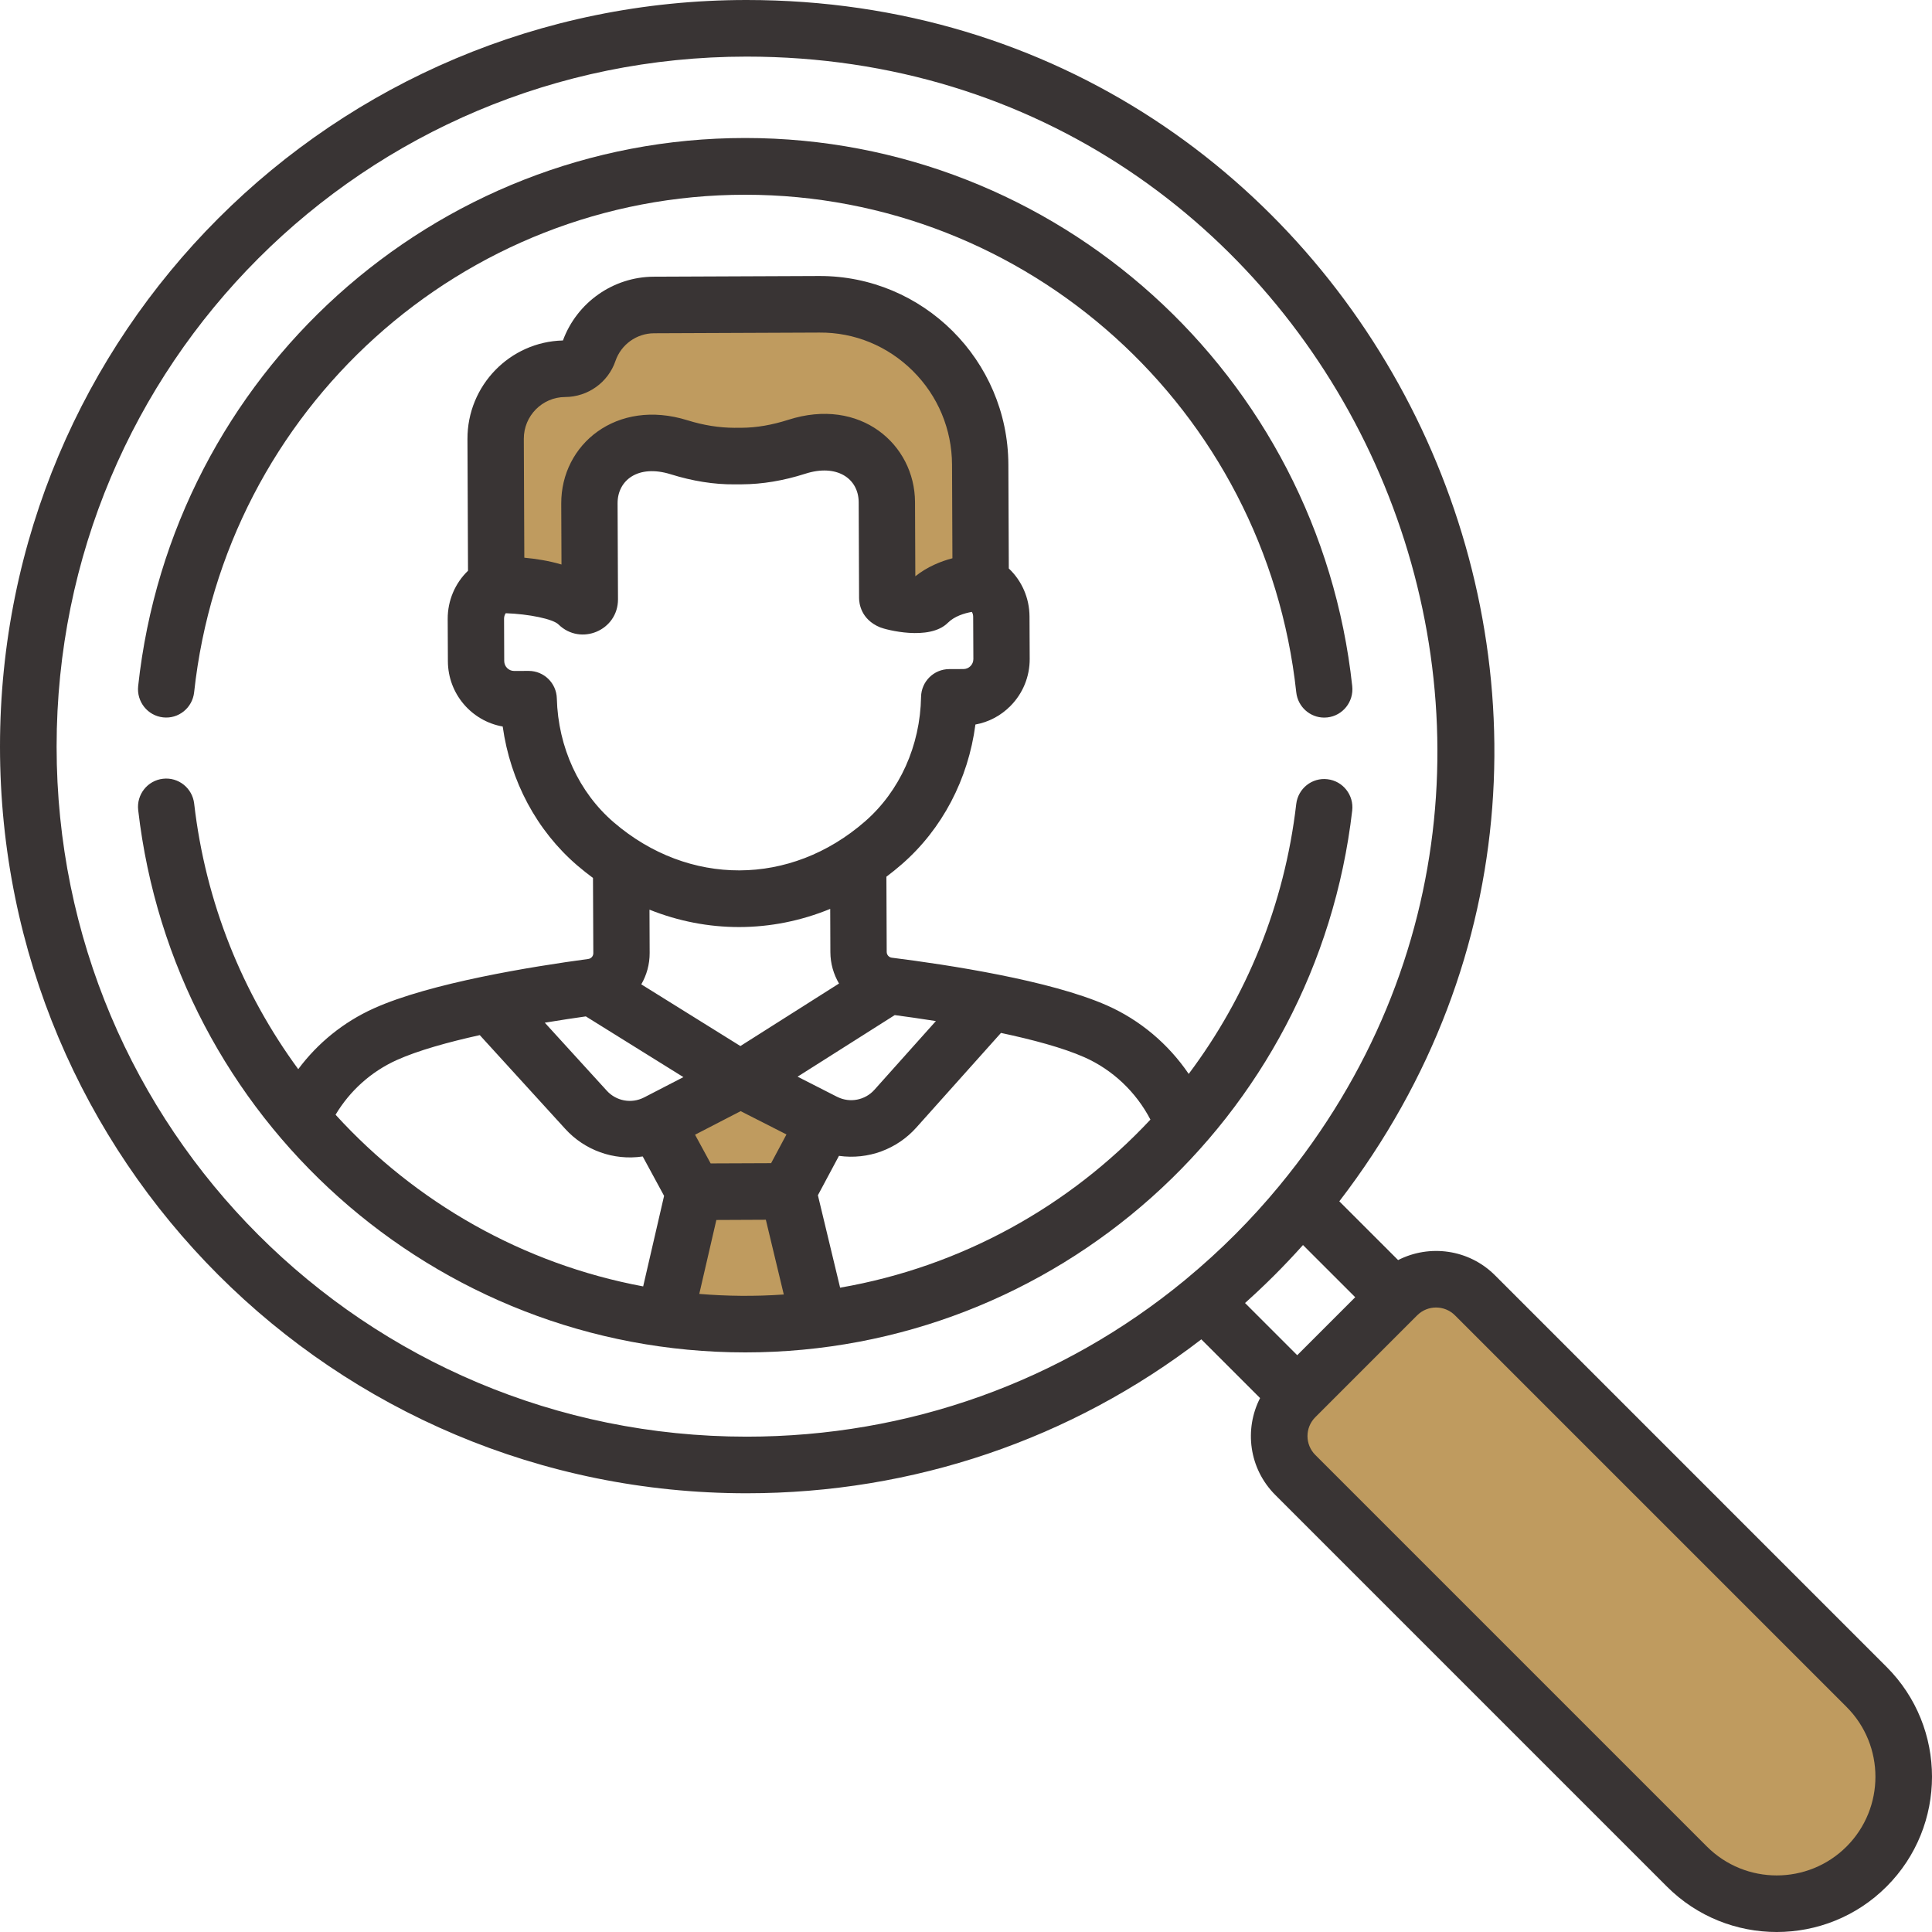
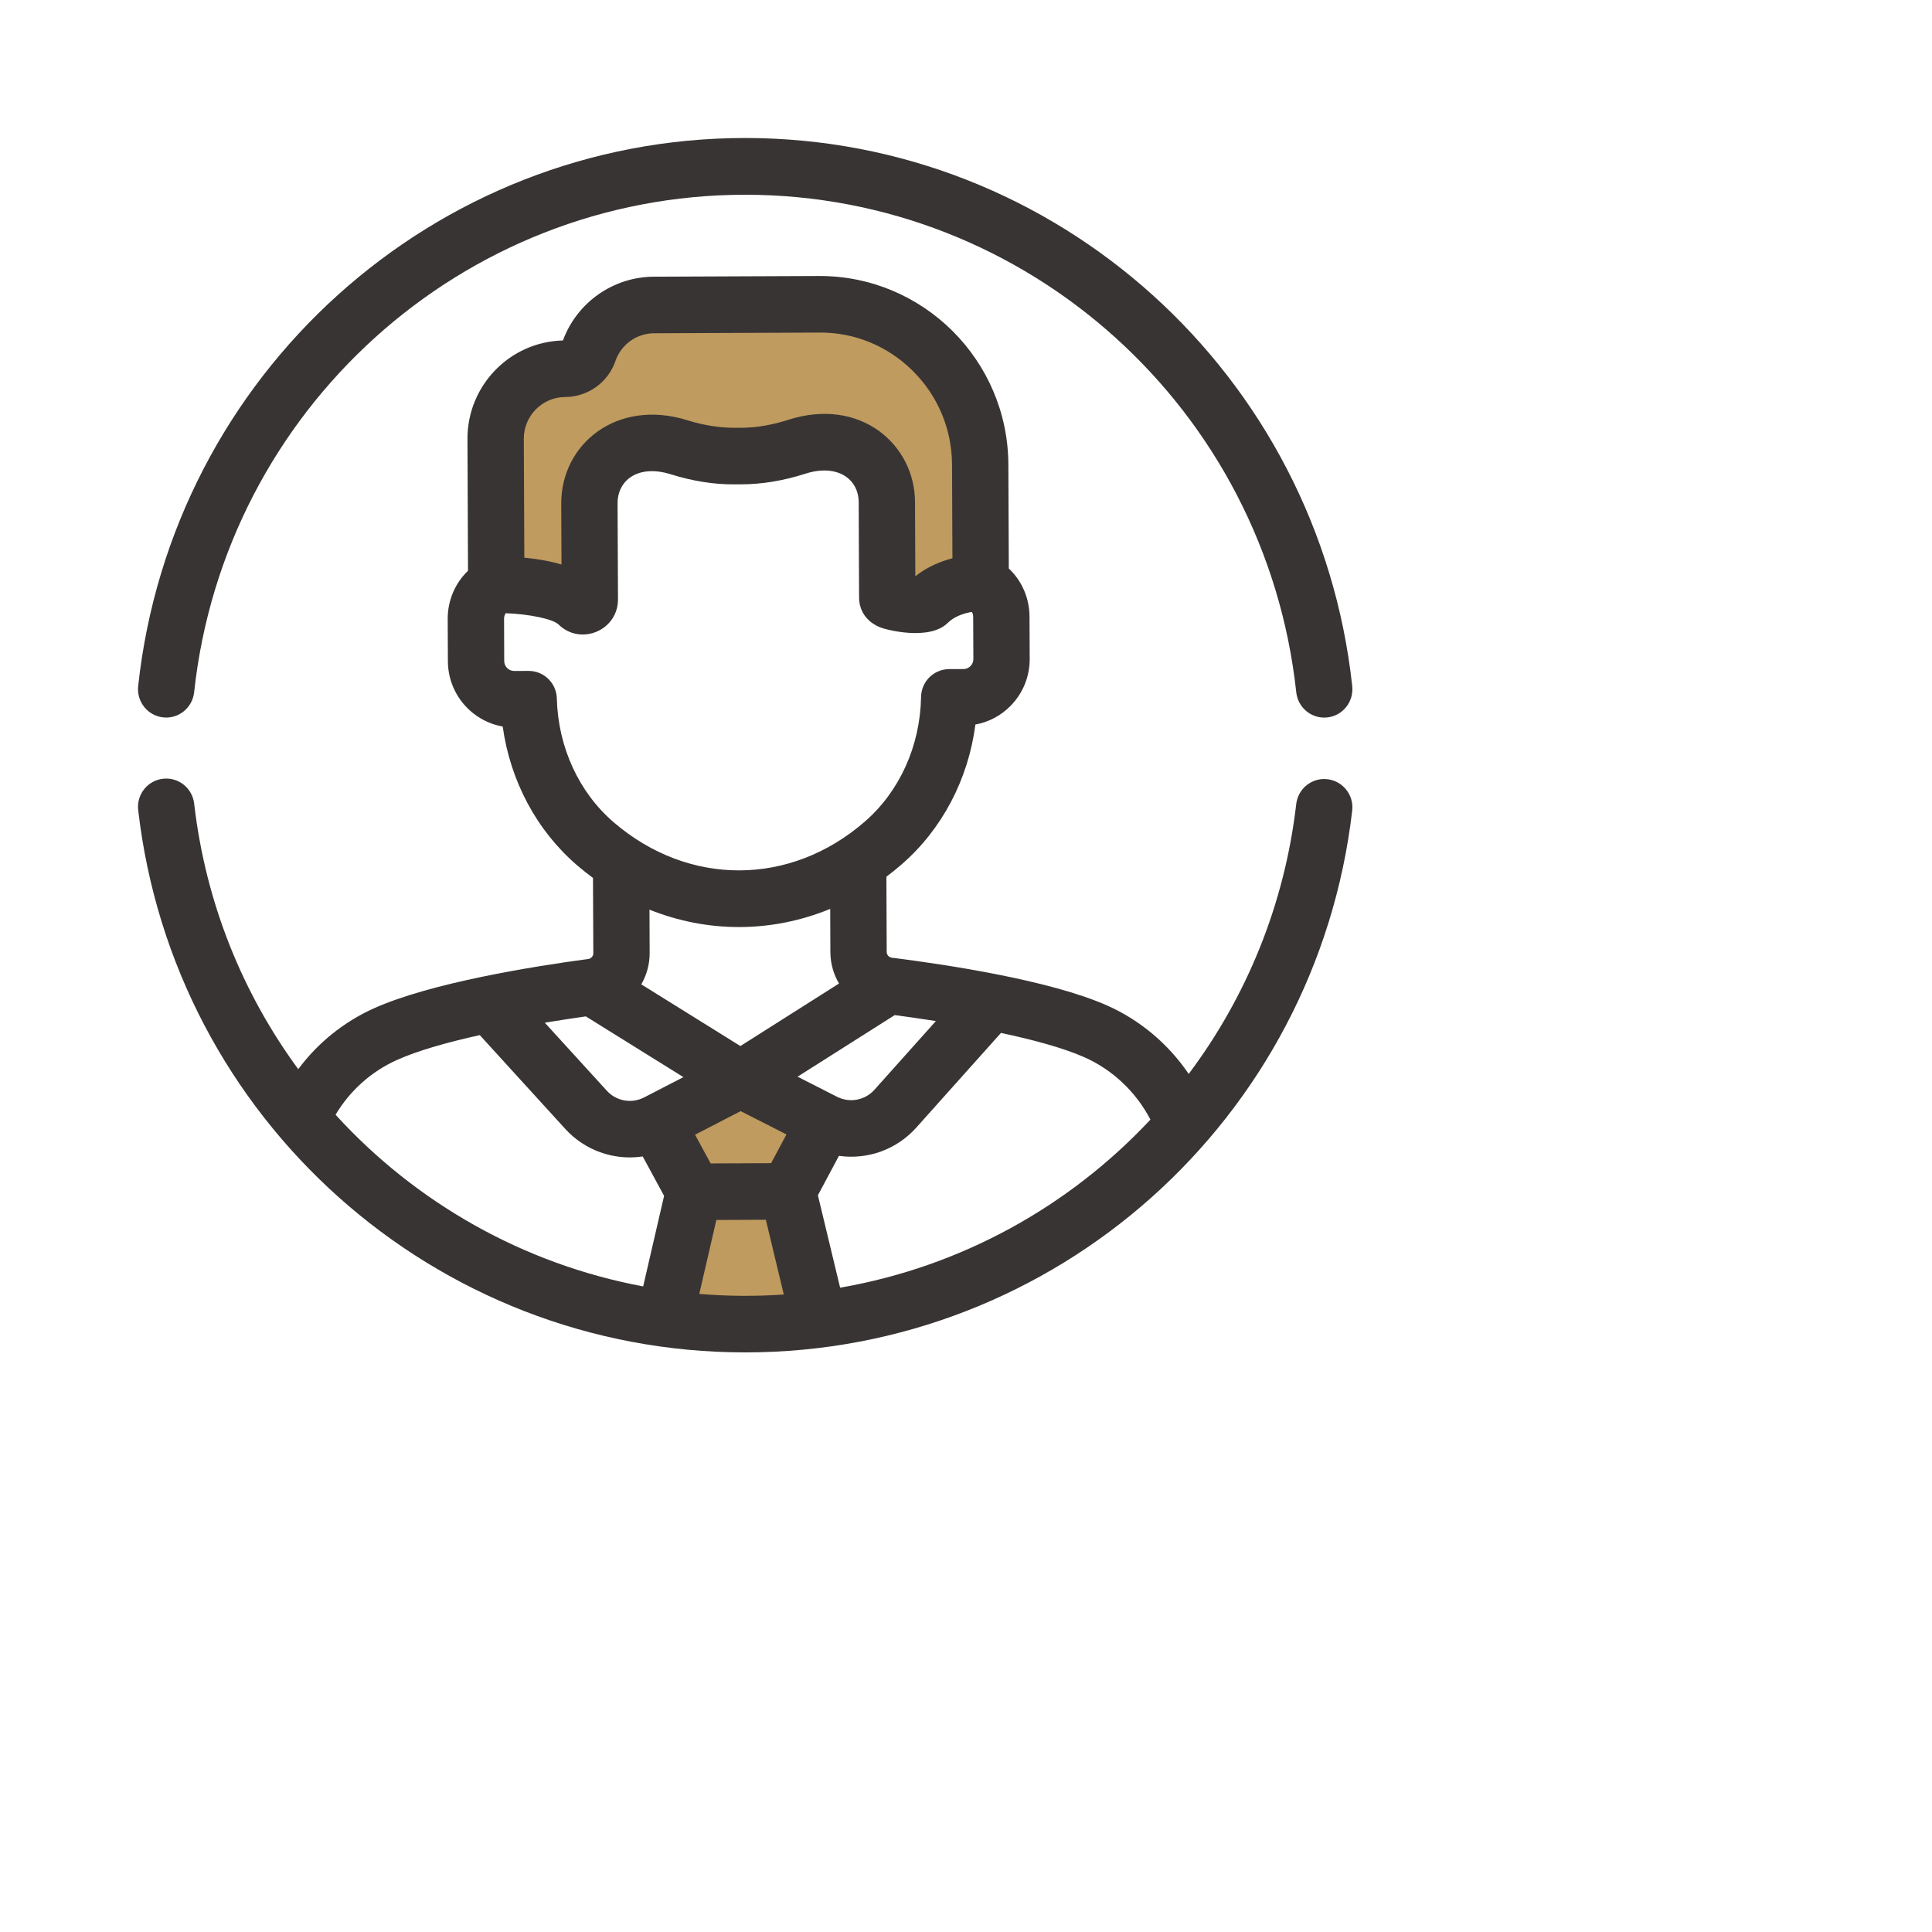
<svg xmlns="http://www.w3.org/2000/svg" width="70px" height="70px" viewBox="0 0 70 70" version="1.1">
  <title>Ico-Servidores-publicos</title>
  <desc>Created with Sketch.</desc>
  <g id="Desktop" stroke="none" stroke-width="1" fill="none" fill-rule="evenodd">
    <g id="Inicio-Transparencia" transform="translate(-609, -783)">
      <g id="MENÚ-ICONOS-COMUNES" transform="translate(405, 759)">
        <g id="Servidores-públicos" transform="translate(167, 0)">
          <g id="Ico-Servidores-publicos" transform="translate(37, 24)">
            <g>
-               <path d="M55.874,45.081 L60.874,45.081 C61.979,45.081 62.874,45.977 62.874,47.081 L62.874,66.581 C62.874,69.067 60.86,71.081 58.374,71.081 L58.374,71.081 C55.889,71.081 53.874,69.067 53.874,66.581 L53.874,47.081 C53.874,45.977 54.77,45.081 55.874,45.081 Z" id="Rectangle" fill="#BF9B5F" transform="translate(58.374, 58.081) rotate(-45) translate(-58.374, -58.081) " />
-               <path d="M68.354,60.395 L54.166,46.206 C53.218,45.258 51.791,45.075 50.656,45.655 L48.526,43.526 C62.137,25.809 49.481,0 27.052,0 C12.08,0 0,12.076 0,27.052 C0,42.025 12.076,54.104 27.052,54.104 C33.093,54.104 38.827,52.144 43.526,48.527 L45.655,50.655 C45.077,51.781 45.247,53.206 46.207,54.166 L60.395,68.354 C62.589,70.549 66.16,70.549 68.354,68.354 C68.354,68.354 68.354,68.354 68.354,68.354 C70.549,66.16 70.549,62.589 68.354,60.395 Z M27.052,52.053 C13.213,52.053 2.051,40.894 2.051,27.052 C2.051,13.213 13.21,2.051 27.052,2.051 C48.212,2.051 59.718,26.761 46.359,42.955 C46.359,42.955 46.358,42.956 46.358,42.957 C45.348,44.18 44.236,45.3 42.974,46.345 C42.957,46.358 42.94,46.372 42.924,46.387 C38.466,50.057 32.916,52.053 27.052,52.053 Z M47.21,45.11 L49.102,47.001 L47.001,49.102 L45.11,47.211 C45.854,46.543 46.519,45.881 47.21,45.11 Z M66.904,66.904 C65.509,68.299 63.24,68.299 61.845,66.904 L47.657,52.716 C47.278,52.338 47.278,51.725 47.657,51.347 C47.67,51.333 51.527,47.477 51.347,47.657 C51.724,47.279 52.338,47.279 52.716,47.657 L66.904,61.845 C68.299,63.24 68.299,65.509 66.904,66.904 Z" id="Shape" fill="#393434" fill-rule="nonzero" />
-               <path d="M24.208,40.553 L25.195,43.387 L24.208,47.129 C24.661,47.632 25.498,47.883 26.718,47.883 C27.938,47.883 28.937,47.738 29.715,47.447 L28.616,43.387 L29.715,41 L26.718,38.987 L24.208,40.553 Z" id="Path-6" fill="#BF9B5F" />
+               <path d="M24.208,40.553 L25.195,43.387 L24.208,47.129 C27.938,47.883 28.937,47.738 29.715,47.447 L28.616,43.387 L29.715,41 L26.718,38.987 L24.208,40.553 Z" id="Path-6" fill="#BF9B5F" />
              <path d="M18.172,21.127 C19.824,21.257 20.762,22.217 21.188,21.83 C21.96,21.127 20.572,16.217 21.771,16.217 C23.683,16.217 25.142,17.05 26.845,17.05 C27.963,17.05 29.325,16.021 30.986,16.021 C32.668,16.021 31.854,22.324 32.182,21.83 C32.668,21.098 34.997,21.933 35.34,21.127 C36.454,18.51 35.553,14.078 33.64,12.384 C31.584,10.562 26.056,10.009 22.648,11 C21.14,11.439 20.77,13.803 19.619,13.803 C16.707,13.803 18.347,16.805 18.133,20.488 L18.172,21.127 Z" id="Path-5" fill="#BF9B5F" />
              <path d="M48.993,29.369 C49.058,28.807 48.657,28.298 48.097,28.233 C47.537,28.165 47.031,28.57 46.965,29.132 C46.54,32.797 45.15,36.137 43.069,38.91 C42.335,37.829 41.308,36.959 40.107,36.428 C38.05,35.519 34.34,34.954 32.311,34.699 C32.311,34.699 32.311,34.699 32.311,34.699 C32.207,34.686 32.128,34.597 32.127,34.492 L32.116,31.765 C32.307,31.621 32.495,31.47 32.679,31.309 C34.141,30.035 35.083,28.229 35.341,26.251 C35.821,26.164 36.262,25.932 36.612,25.577 C37.063,25.12 37.31,24.514 37.308,23.871 L37.301,22.336 C37.298,21.665 37.021,21.042 36.551,20.597 L36.535,16.827 C36.519,13.047 33.439,9.987 29.677,10 L23.687,10.025 C22.217,10.032 20.904,10.957 20.396,12.336 C18.474,12.382 16.929,13.97 16.937,15.909 L16.957,20.679 C16.49,21.129 16.219,21.755 16.221,22.425 L16.228,23.96 C16.233,25.143 17.091,26.127 18.214,26.323 C18.489,28.299 19.446,30.097 20.918,31.359 C21.104,31.518 21.293,31.667 21.485,31.81 L21.497,34.537 C21.497,34.642 21.419,34.731 21.315,34.745 C19.289,35.018 15.583,35.614 13.534,36.54 C12.445,37.033 11.51,37.791 10.806,38.738 C8.792,35.995 7.449,32.712 7.035,29.116 C6.97,28.554 6.465,28.15 5.903,28.216 C5.343,28.281 4.942,28.789 5.007,29.352 C6.298,40.553 15.753,49 27.001,49 C38.24,49 47.694,40.561 48.993,29.369 Z M30.347,39.747 C30.346,39.747 30.346,39.746 30.345,39.746 C30.336,39.742 30.326,39.737 30.317,39.733 L28.898,39.01 L32.418,36.779 C32.832,36.834 33.345,36.906 33.909,36.995 L31.68,39.487 C31.343,39.863 30.797,39.968 30.347,39.747 Z M21.988,39.521 L19.739,37.054 C20.302,36.961 20.813,36.885 21.226,36.826 L24.761,39.026 L23.349,39.756 C23.343,39.759 23.336,39.762 23.33,39.765 C23.329,39.766 23.328,39.767 23.326,39.767 C22.877,39.994 22.328,39.894 21.988,39.521 Z M25.748,42.153 L25.183,41.113 L26.835,40.259 L28.495,41.103 L27.939,42.144 L25.748,42.153 Z M20.476,14.385 C21.3,14.381 22.033,13.857 22.299,13.079 C22.504,12.481 23.066,12.078 23.696,12.075 L29.686,12.05 C30.964,12.038 32.169,12.539 33.077,13.443 C33.985,14.347 34.488,15.552 34.494,16.836 L34.508,20.227 C34.088,20.337 33.602,20.532 33.164,20.879 L33.153,18.19 C33.144,16.101 31.169,14.372 28.556,15.212 C27.968,15.4 27.4,15.497 26.867,15.499 L26.598,15.5 C26.062,15.497 25.496,15.411 24.907,15.227 C22.342,14.428 20.326,16.099 20.335,18.245 L20.344,20.453 C19.889,20.318 19.413,20.245 18.997,20.206 L18.979,15.901 C18.975,15.068 19.647,14.388 20.476,14.385 Z M20.175,25.306 C20.161,24.75 19.708,24.308 19.155,24.308 C19.154,24.308 19.152,24.308 19.151,24.308 L18.629,24.31 C18.629,24.31 18.628,24.31 18.628,24.31 C18.431,24.31 18.27,24.149 18.269,23.952 L18.263,22.417 C18.263,22.338 18.287,22.271 18.323,22.218 C19.158,22.247 20.03,22.425 20.234,22.624 C21.036,23.412 22.396,22.843 22.391,21.71 L22.376,18.236 C22.373,17.401 23.118,16.815 24.302,17.184 C25.089,17.43 25.87,17.556 26.607,17.549 L26.876,17.548 C27.617,17.545 28.391,17.416 29.178,17.164 C30.312,16.799 31.108,17.329 31.112,18.199 L31.126,21.672 C31.127,21.847 31.184,22.438 31.885,22.729 C32.087,22.813 33.672,23.235 34.343,22.565 C34.58,22.328 34.942,22.217 35.213,22.17 C35.241,22.219 35.26,22.277 35.26,22.345 L35.267,23.879 C35.267,24.079 35.106,24.24 34.909,24.241 L34.388,24.243 C33.833,24.246 33.381,24.693 33.372,25.25 C33.341,27.019 32.601,28.663 31.341,29.762 C28.636,32.12 24.951,32.121 22.244,29.8 C20.975,28.713 20.221,27.074 20.175,25.306 Z M30.08,32.931 L30.086,34.501 C30.088,34.912 30.202,35.3 30.399,35.635 L26.826,37.9 L23.235,35.665 C23.429,35.329 23.54,34.94 23.538,34.528 L23.532,32.959 C25.635,33.8 27.942,33.807 30.08,32.931 Z M12.158,40.389 C12.676,39.521 13.445,38.829 14.372,38.409 C15.148,38.059 16.249,37.755 17.383,37.504 L20.483,40.905 C21.179,41.668 22.221,42.059 23.287,41.901 L24.061,43.328 L23.303,46.609 C18.943,45.795 15.054,43.566 12.158,40.389 Z M25.336,46.881 L25.955,44.202 L27.748,44.194 L28.398,46.902 C27.336,46.976 26.335,46.963 25.336,46.881 Z M30.439,46.655 L29.634,43.306 L30.397,41.879 C31.461,42.029 32.504,41.632 33.198,40.856 L36.267,37.425 C37.403,37.666 38.506,37.96 39.285,38.304 C40.314,38.759 41.163,39.567 41.682,40.565 C38.745,43.71 34.822,45.896 30.439,46.655 Z" id="Shape" fill="#393434" fill-rule="nonzero" />
              <path d="M5.909,25.992 C6.47,26.055 6.973,25.646 7.034,25.081 C8.143,14.836 16.761,7.056 27,7.056 C37.226,7.056 45.856,14.823 46.966,25.083 C47.023,25.61 47.465,26 47.979,26 C48.016,26 48.053,25.998 48.091,25.994 C48.651,25.932 49.055,25.425 48.994,24.86 C47.773,13.57 38.279,5 27,5 C15.725,5 6.229,13.565 5.006,24.858 C4.945,25.423 5.349,25.93 5.909,25.992 Z" id="Path" fill="#393434" />
            </g>
          </g>
        </g>
      </g>
    </g>
  </g>
</svg>